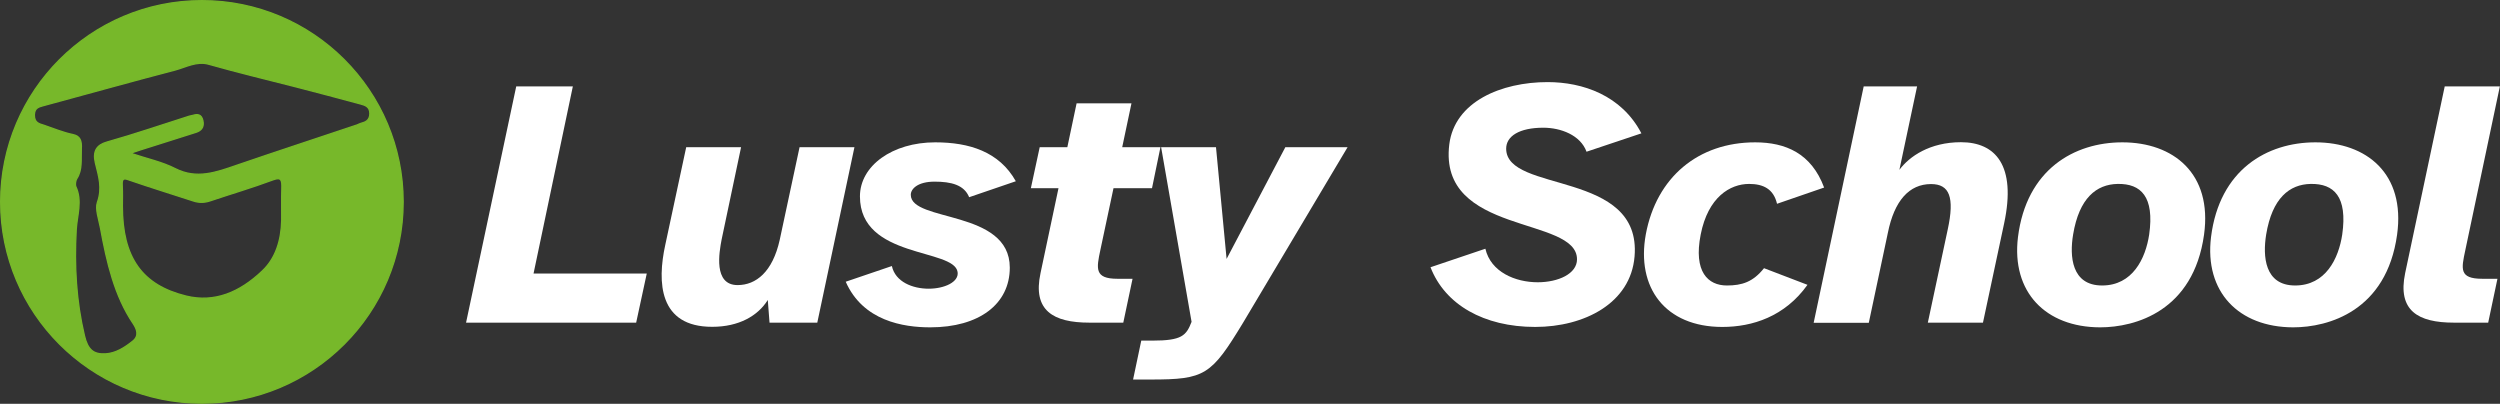
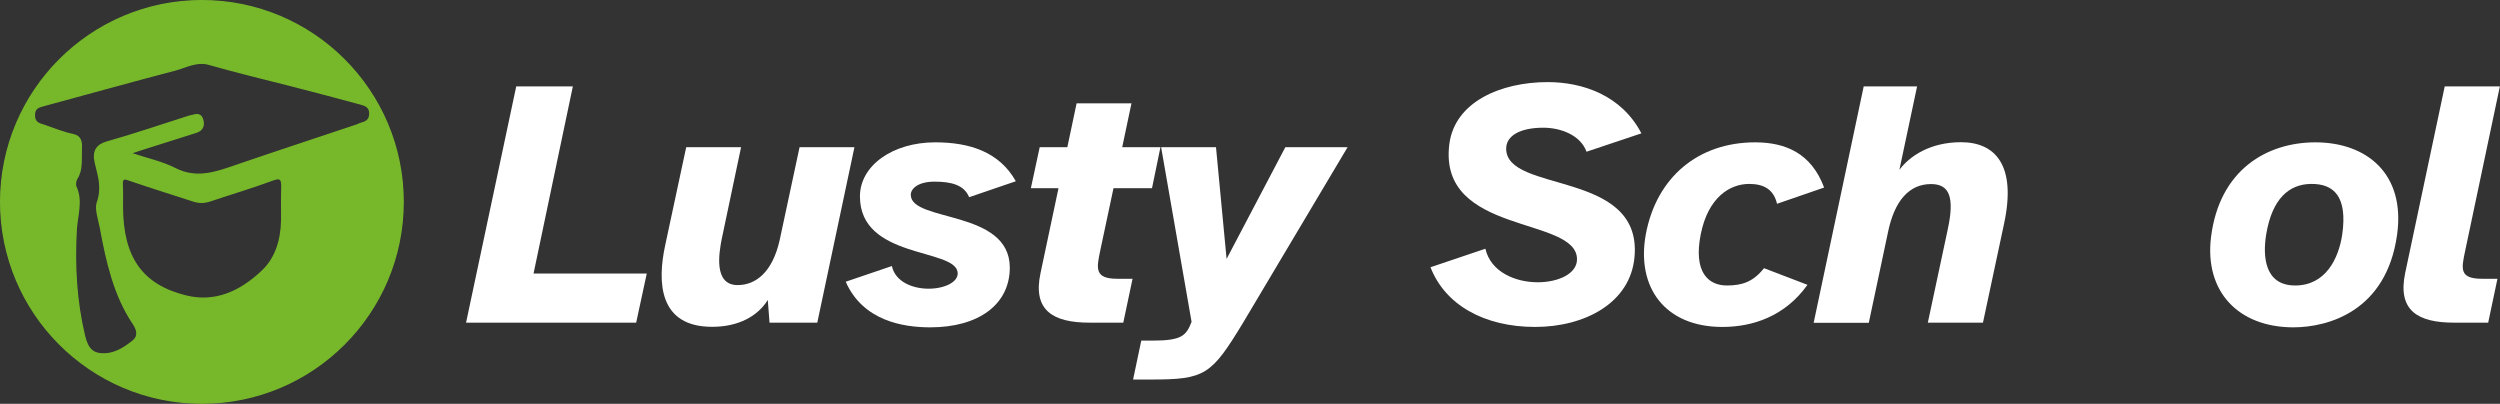
<svg xmlns="http://www.w3.org/2000/svg" version="1.1" x="0px" y="0px" viewBox="0 0 1863.5 301" style="enable-background:new 0 0 1863.5 301;" xml:space="preserve">
  <rect x="0" y="0" width="1863.5" height="301" fill="#333333" stroke="none" />
  <style type="text/css">
	.st0{display:none;}
	.st1{display:inline;fill:#77B82A;stroke:#77B82A;stroke-miterlimit:10;}
	.st2{fill:#FFFFFF;}
	.st3{fill:#77B82A;stroke:#77B82A;stroke-miterlimit:10;}
</style>
  <g id="Circle" class="st0">
</g>
  <g id="Circle_Small" class="st0">
    <circle id="XMLID_29_" class="st1" cx="150.5" cy="150.5" r="130" />
  </g>
  <g id="Text">
    <g id="XMLID_5_">
      <path id="XMLID_6_" class="st2" d="M482.1,203.9l-7.9,36.6H347.4l37.4-176.1H427l-29.3,139.5H482.1z" />
      <path id="XMLID_8_" class="st2" d="M495.9,182.5l15.6-72.8h40.9l-14.5,68.8c-1.8,9.5-6.3,34,11.9,34c13.7,0,26.1-9.8,31.4-33.7    l14.8-69.1h40.9l-27.7,130.8h-35.6l-1.3-16.9c-7.4,11.9-21.6,20-41.4,20C491.1,243.7,489.8,210.4,495.9,182.5z" />
      <path id="XMLID_10_" class="st2" d="M664.8,198.3c2.6,11.9,15.6,16.9,27.4,16.9s22.7-5,21.6-12.4c-2.6-17.9-72.8-9.8-72.8-56.4    c0-22.9,24.3-40.3,56.1-40.3c25.3,0,47.7,6.9,60.1,29l-34.8,11.9c-3.7-9.2-13.4-11.6-25.8-11.6s-17.7,5.3-17.7,9.8    c0,20.6,73.8,10.8,73.8,54.3c0,27.2-22.9,44.5-59.3,44.5c-20,0-50.1-4.7-63-34L664.8,198.3z" />
      <path id="XMLID_12_" class="st2" d="M775,109.7h20.6l6.9-32.7h40.9l-6.9,32.7h28.5l-6.3,30.6h-28.7l-9.8,46.1    c-2.9,13.7-4.5,21.4,12.7,21.4h11.3l-6.9,32.7h-25.3c-26.9,0-42.4-9-36.4-36.9l13.4-63.3h-20.6L775,109.7z" />
      <path id="XMLID_14_" class="st2" d="M844.6,282.9l6.1-29h8.2c22.1,0,25.3-3.7,29.3-14l-22.7-130.2h40.9l7.9,83.3l43.8-83.3h46.4    l-78,131c-23.7,39-28.2,42.2-68.8,42.2H844.6z" />
      <path id="XMLID_16_" class="st2" d="M1107.2,185.4c4,17.4,22.4,25,39,25c15.3,0,29.3-6.3,29.3-17.1c0-32.4-103.6-17.7-95.2-85.7    c4-31.9,38.8-46.4,73.3-46.4c26.1,0,55.1,9.8,69.9,38.2l-40.9,13.7c-4.5-12.4-19.2-17.9-32.2-17.9c-17.9,0-27.7,6.3-27.7,15.6    c0,33.5,101.2,15.6,95.7,80.4c-2.9,34.8-37.4,52.5-74.1,52.5c-38.2,0-67.2-16.6-78-44.5L1107.2,185.4z" />
      <path id="XMLID_34_" class="st2" d="M1226.8,174.6c7.9-42.4,39-68.5,81.5-68.5c22.7,0,41.9,8.2,51.4,33.7l-35.1,12.1    c-2.6-11.1-10.3-14.8-20.8-14.8c-14.2,0-30.6,9.8-36.1,37.7c-5.5,27.9,5.5,38,19.5,38c11.3,0,19.5-2.6,27.7-12.9l32.4,12.4    c-16.9,23.7-41.1,31.4-63.5,31.4C1241.3,243.7,1219.5,214.4,1226.8,174.6z" />
      <path id="XMLID_36_" class="st2" d="M1389.2,64.4h39.8l-13.2,62.2c7.4-10,22.7-20.6,45.9-20.6c25.6,0,41.4,17.1,32.2,60.4    l-15.8,74.1h-41.1l14.8-69.3c5.3-24.3,1.3-34-12.4-34c-16.3,0-27.4,12.4-32.2,36.4l-14.2,67h-41.1L1389.2,64.4z" />
-       <path id="XMLID_38_" class="st2" d="M1504.2,176.7c6.3-50.4,41.9-70.6,77.8-70.6c38,0,67.2,23.2,60.9,68.8    c-7.9,56.9-51.1,69.1-77.5,69.1C1524.7,243.9,1499.2,217.6,1504.2,176.7z M1566.9,212.8c22.7,0,32.4-20,35.1-38    c4-28.2-6.1-38-23.5-37.7c-15.8,0.3-28.7,10.5-33.2,37.7C1542.6,190.9,1544,212.8,1566.9,212.8z" />
      <path id="XMLID_41_" class="st2" d="M1648.1,176.7c6.3-50.4,41.9-70.6,77.8-70.6c38,0,67.2,23.2,60.9,68.8    c-7.9,56.9-51.1,69.1-77.5,69.1C1668.7,243.9,1643.1,217.6,1648.1,176.7z M1710.8,212.8c22.7,0,32.4-20,35.1-38    c4-28.2-6.1-38-23.5-37.7c-15.8,0.3-28.7,10.5-33.2,37.7C1686.6,190.9,1687.9,212.8,1710.8,212.8z" />
      <path id="XMLID_44_" class="st2" d="M1792.8,203.6l29.5-139.2h41.1l-25.8,122.3c-2.9,13.7-4.7,21.1,12.7,21.1h11.3l-6.9,32.7    h-25.6C1802.3,240.5,1787,231.5,1792.8,203.6z" />
    </g>
  </g>
  <g id="Symbol_Goes_Here">
    <path id="XMLID_64_" class="st3" d="M150.5,0.5c-82.8,0-150,67.2-150,150s67.2,150,150,150s150-67.2,150-150S233.3,0.5,150.5,0.5z    M210.1,140.7c-0.3,7.7,0,15.5-0.1,23.3c-0.3,15.5-4.7,28.8-14.5,38c-16.8,16-35.6,23.9-56.8,18.7c-32.9-8.1-47.5-28.7-47.5-67.1   c0-5.1,0.2-10.2-0.1-15.2c-0.3-5.1,0.9-5.8,4.7-4.4c16.1,5.6,32.3,10.5,48.4,15.8c4.2,1.4,8.2,1.3,12.4-0.1   c15.7-5.3,31.5-9.9,47-15.7C209.7,131.8,210.3,134.1,210.1,140.7z M268.9,92c-0.9,0.2-1.7,0.8-2.6,1.1   c-30,10.1-60.1,19.9-90.1,30.2c-15,5.2-29.6,10.5-45.4,2.5c-10.2-5.2-21.2-7.4-33.6-11.6c6-2,10.2-3.4,14.5-4.7   c11.5-3.7,22.9-7.3,34.4-10.9c3.5-1.1,6.3-3.5,5.1-8.8c-1.1-4.8-4.2-4.8-7.4-3.8c-0.9,0.3-1.8,0.3-2.7,0.6   c-20.5,6.5-40.8,13.5-61.4,19.3c-7.5,2.1-10.7,6.7-8.6,15.5c2.4,9.9,5.4,18.6,1.5,29.5c-1.7,4.9,1.1,12.7,2.3,19   c4.7,25.7,10.5,50.7,24.4,71.3c2.6,3.9,4.7,8.9-0.1,12.9c-6.3,5.1-13,9.3-20.7,9.7c-8.8,0.4-13.1-3-15.6-13.7   c-6.1-25.7-7.6-52-6.1-78.8c0.6-10.6,4.7-21.5-0.3-32.2c-0.6-1.4-0.2-4.5,0.7-5.9c4.4-6.7,3-14.6,3.4-22.1   c0.4-6.3-0.9-9.7-6.3-10.8c-7.3-1.5-14.4-4.5-21.5-6.9c-3.4-1.1-7.3-1.7-7.2-7.8c0.2-5.5,3.6-5.9,6.9-6.9c32.7-8.8,65.3-18,98-26.5   c8.2-2.2,16.2-6.9,25.2-4.3c21.5,6.1,43.2,11.3,64.7,16.8c16.1,4.2,32.3,8.4,48.4,12.8c3.1,0.9,6.9,1.8,6.9,7.2   C275.6,90,272.2,91.1,268.9,92z" />
  </g>
</svg>